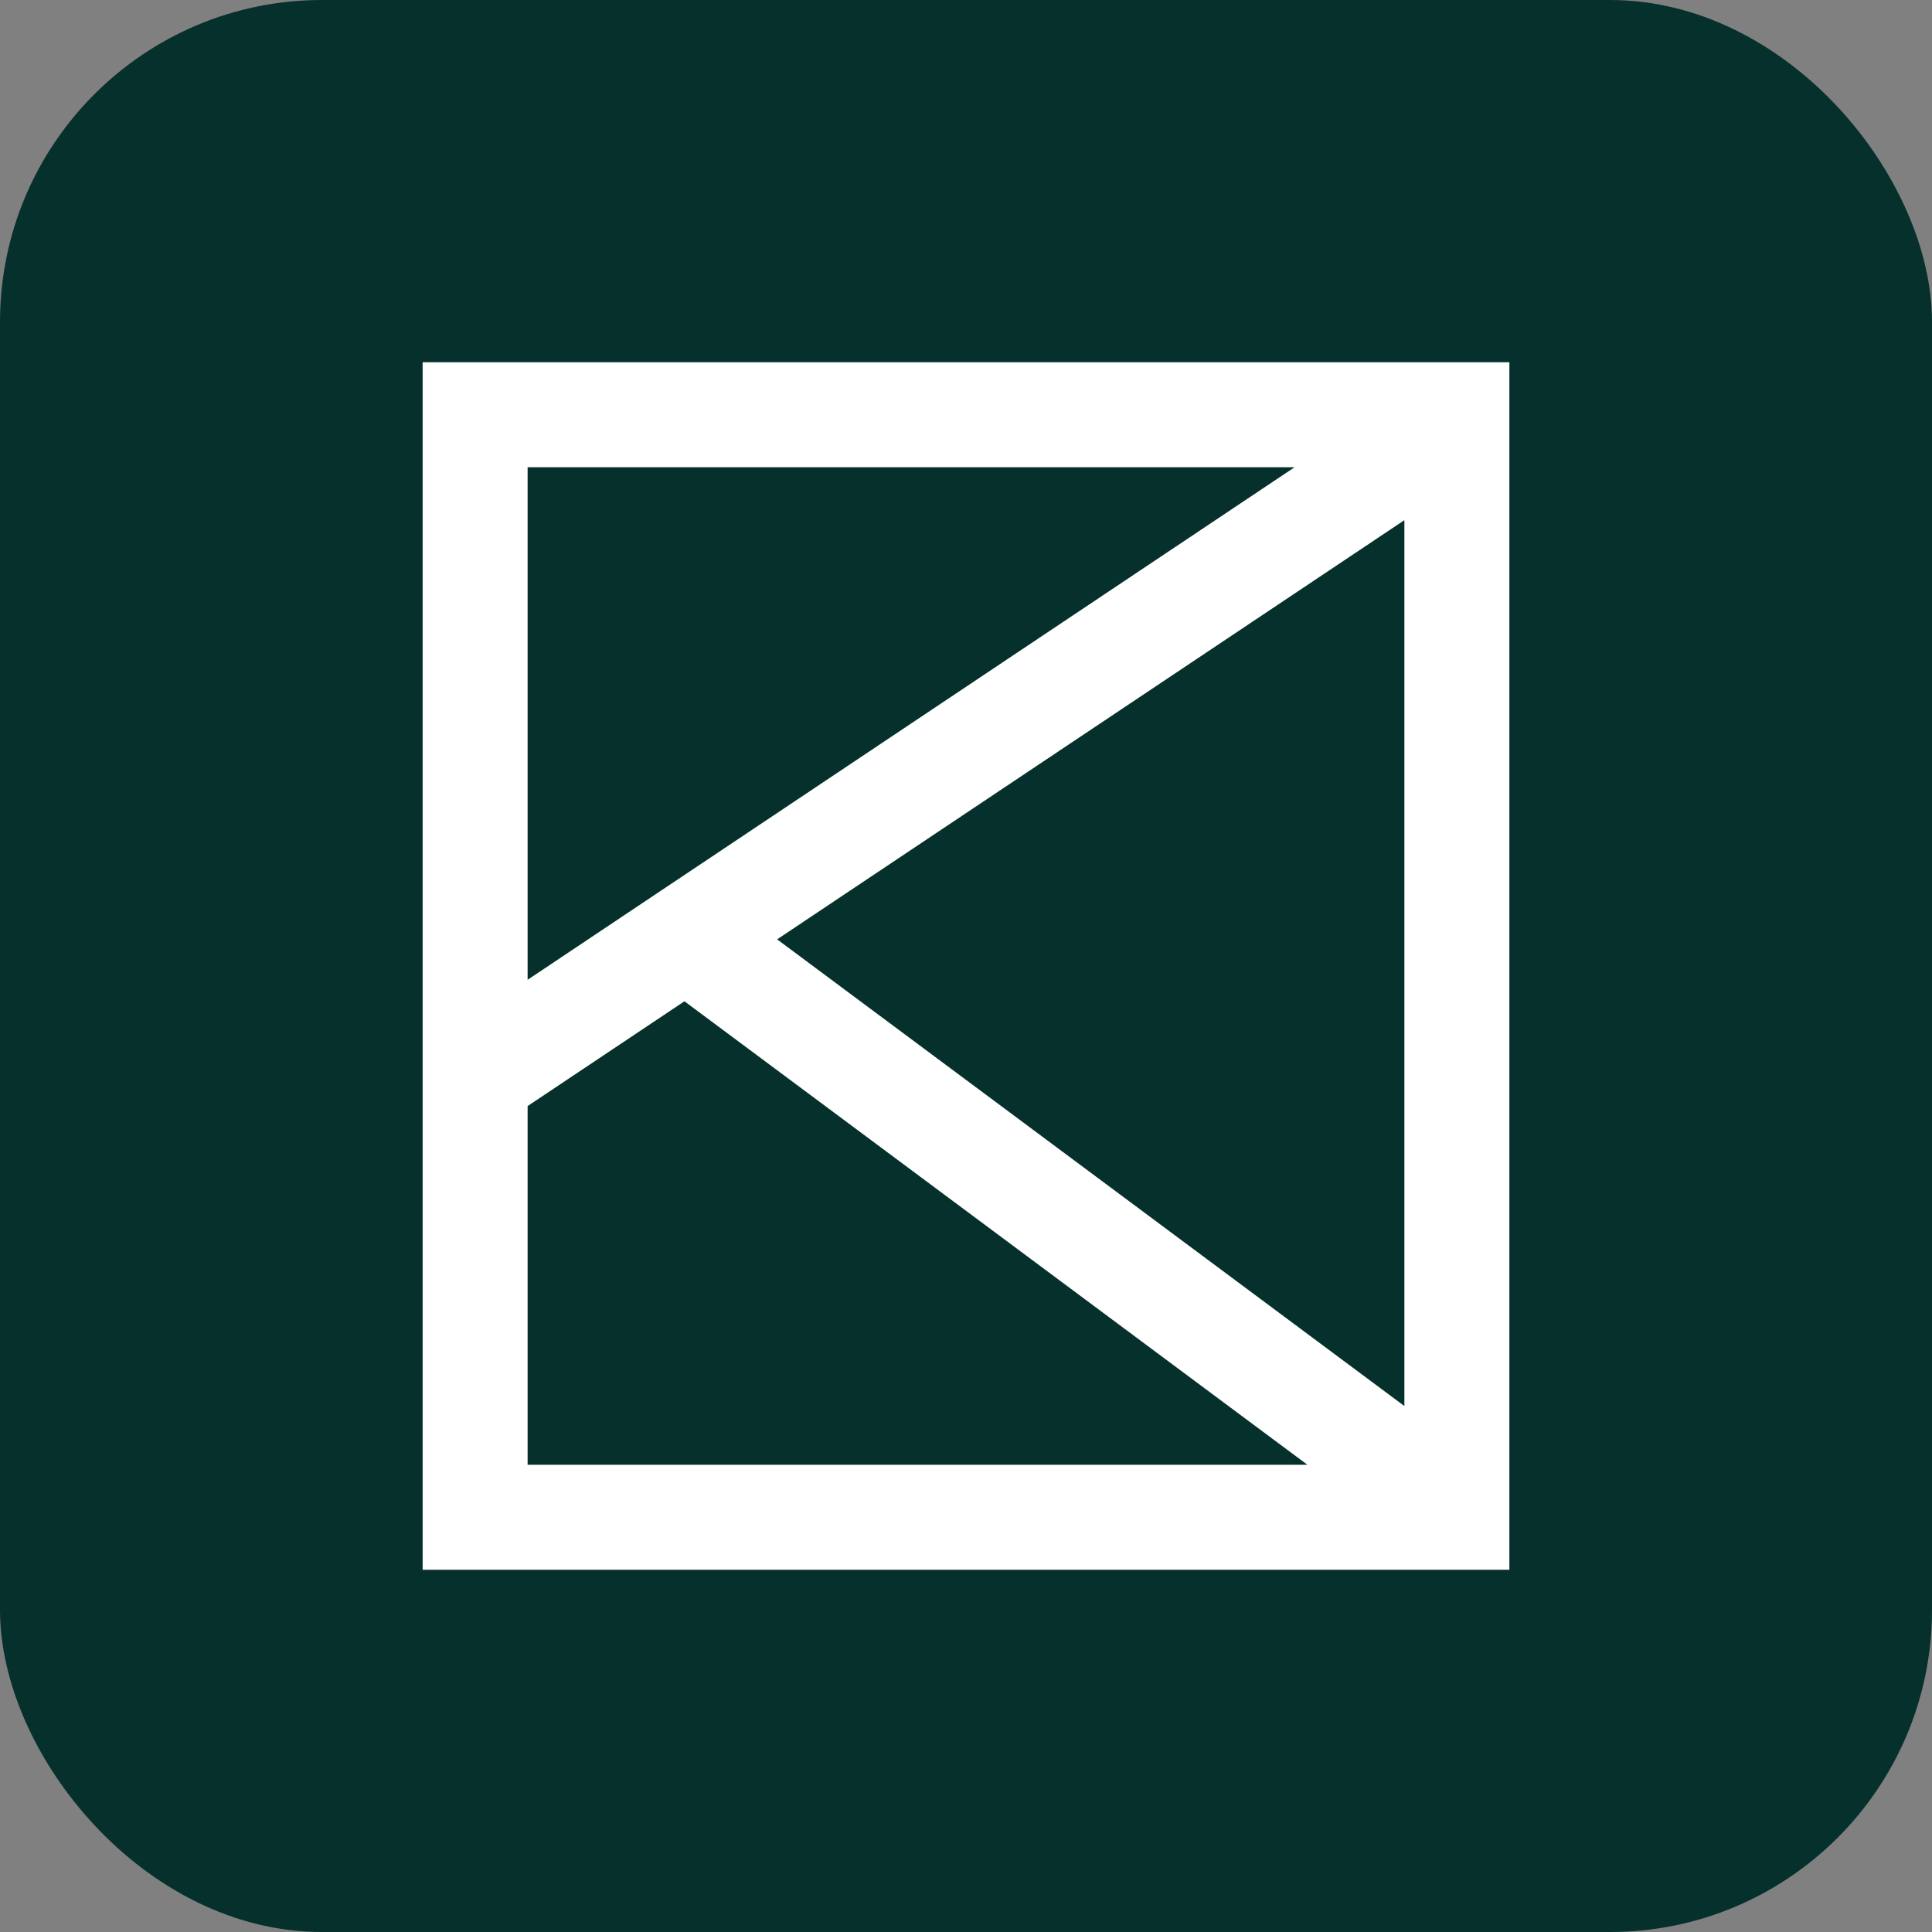
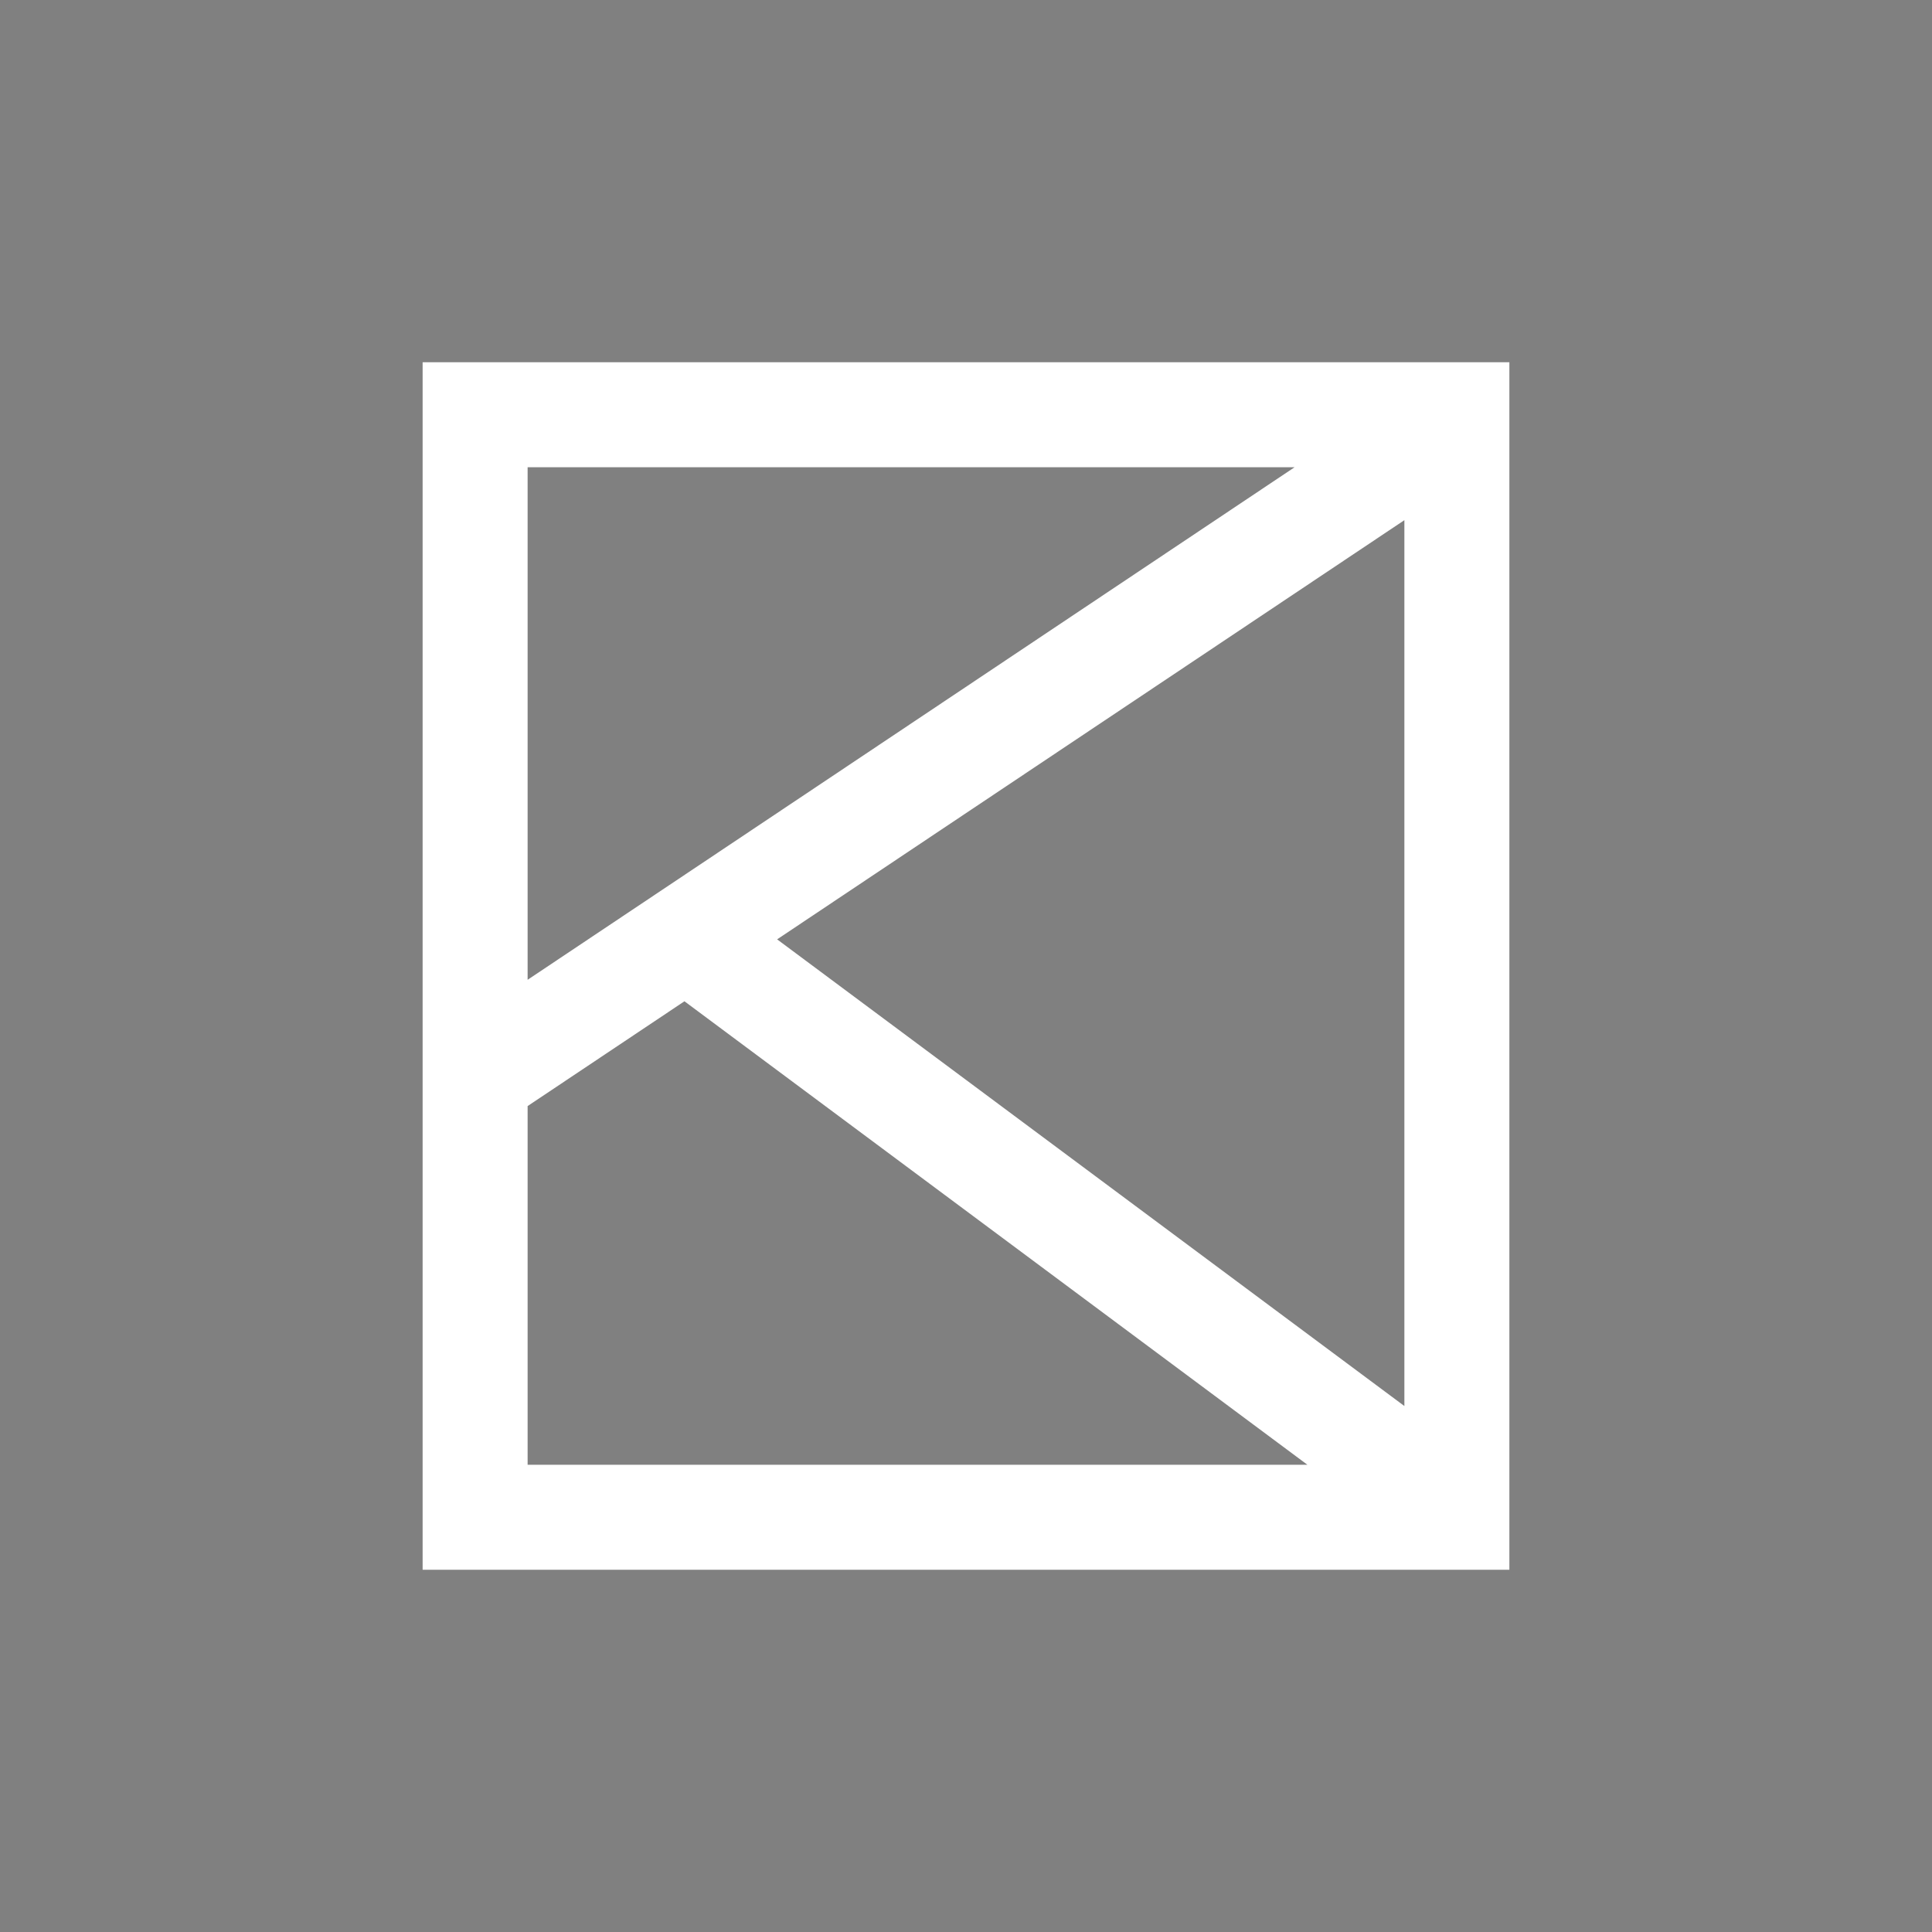
<svg xmlns="http://www.w3.org/2000/svg" width="96" height="96" viewBox="0 0 96 96" fill="none">
  <rect x="0" y="0" width="96" height="96" fill="#808080" stroke="none" />
-   <rect width="96" height="96" rx="16" fill="#06302C" />
  <path fill-rule="evenodd" clip-rule="evenodd" d="M21 18H23.609H72.391H75V20.609V75.391V78H72.391H23.609H21V75.391V20.609V18ZM26.217 23.217V48.685L64.327 23.217H26.217ZM26.217 72.783V54.96L34.01 49.753L64.964 72.783H26.217ZM69.783 69.865V25.847L38.615 46.676L69.783 69.865Z" fill="white" />
</svg>